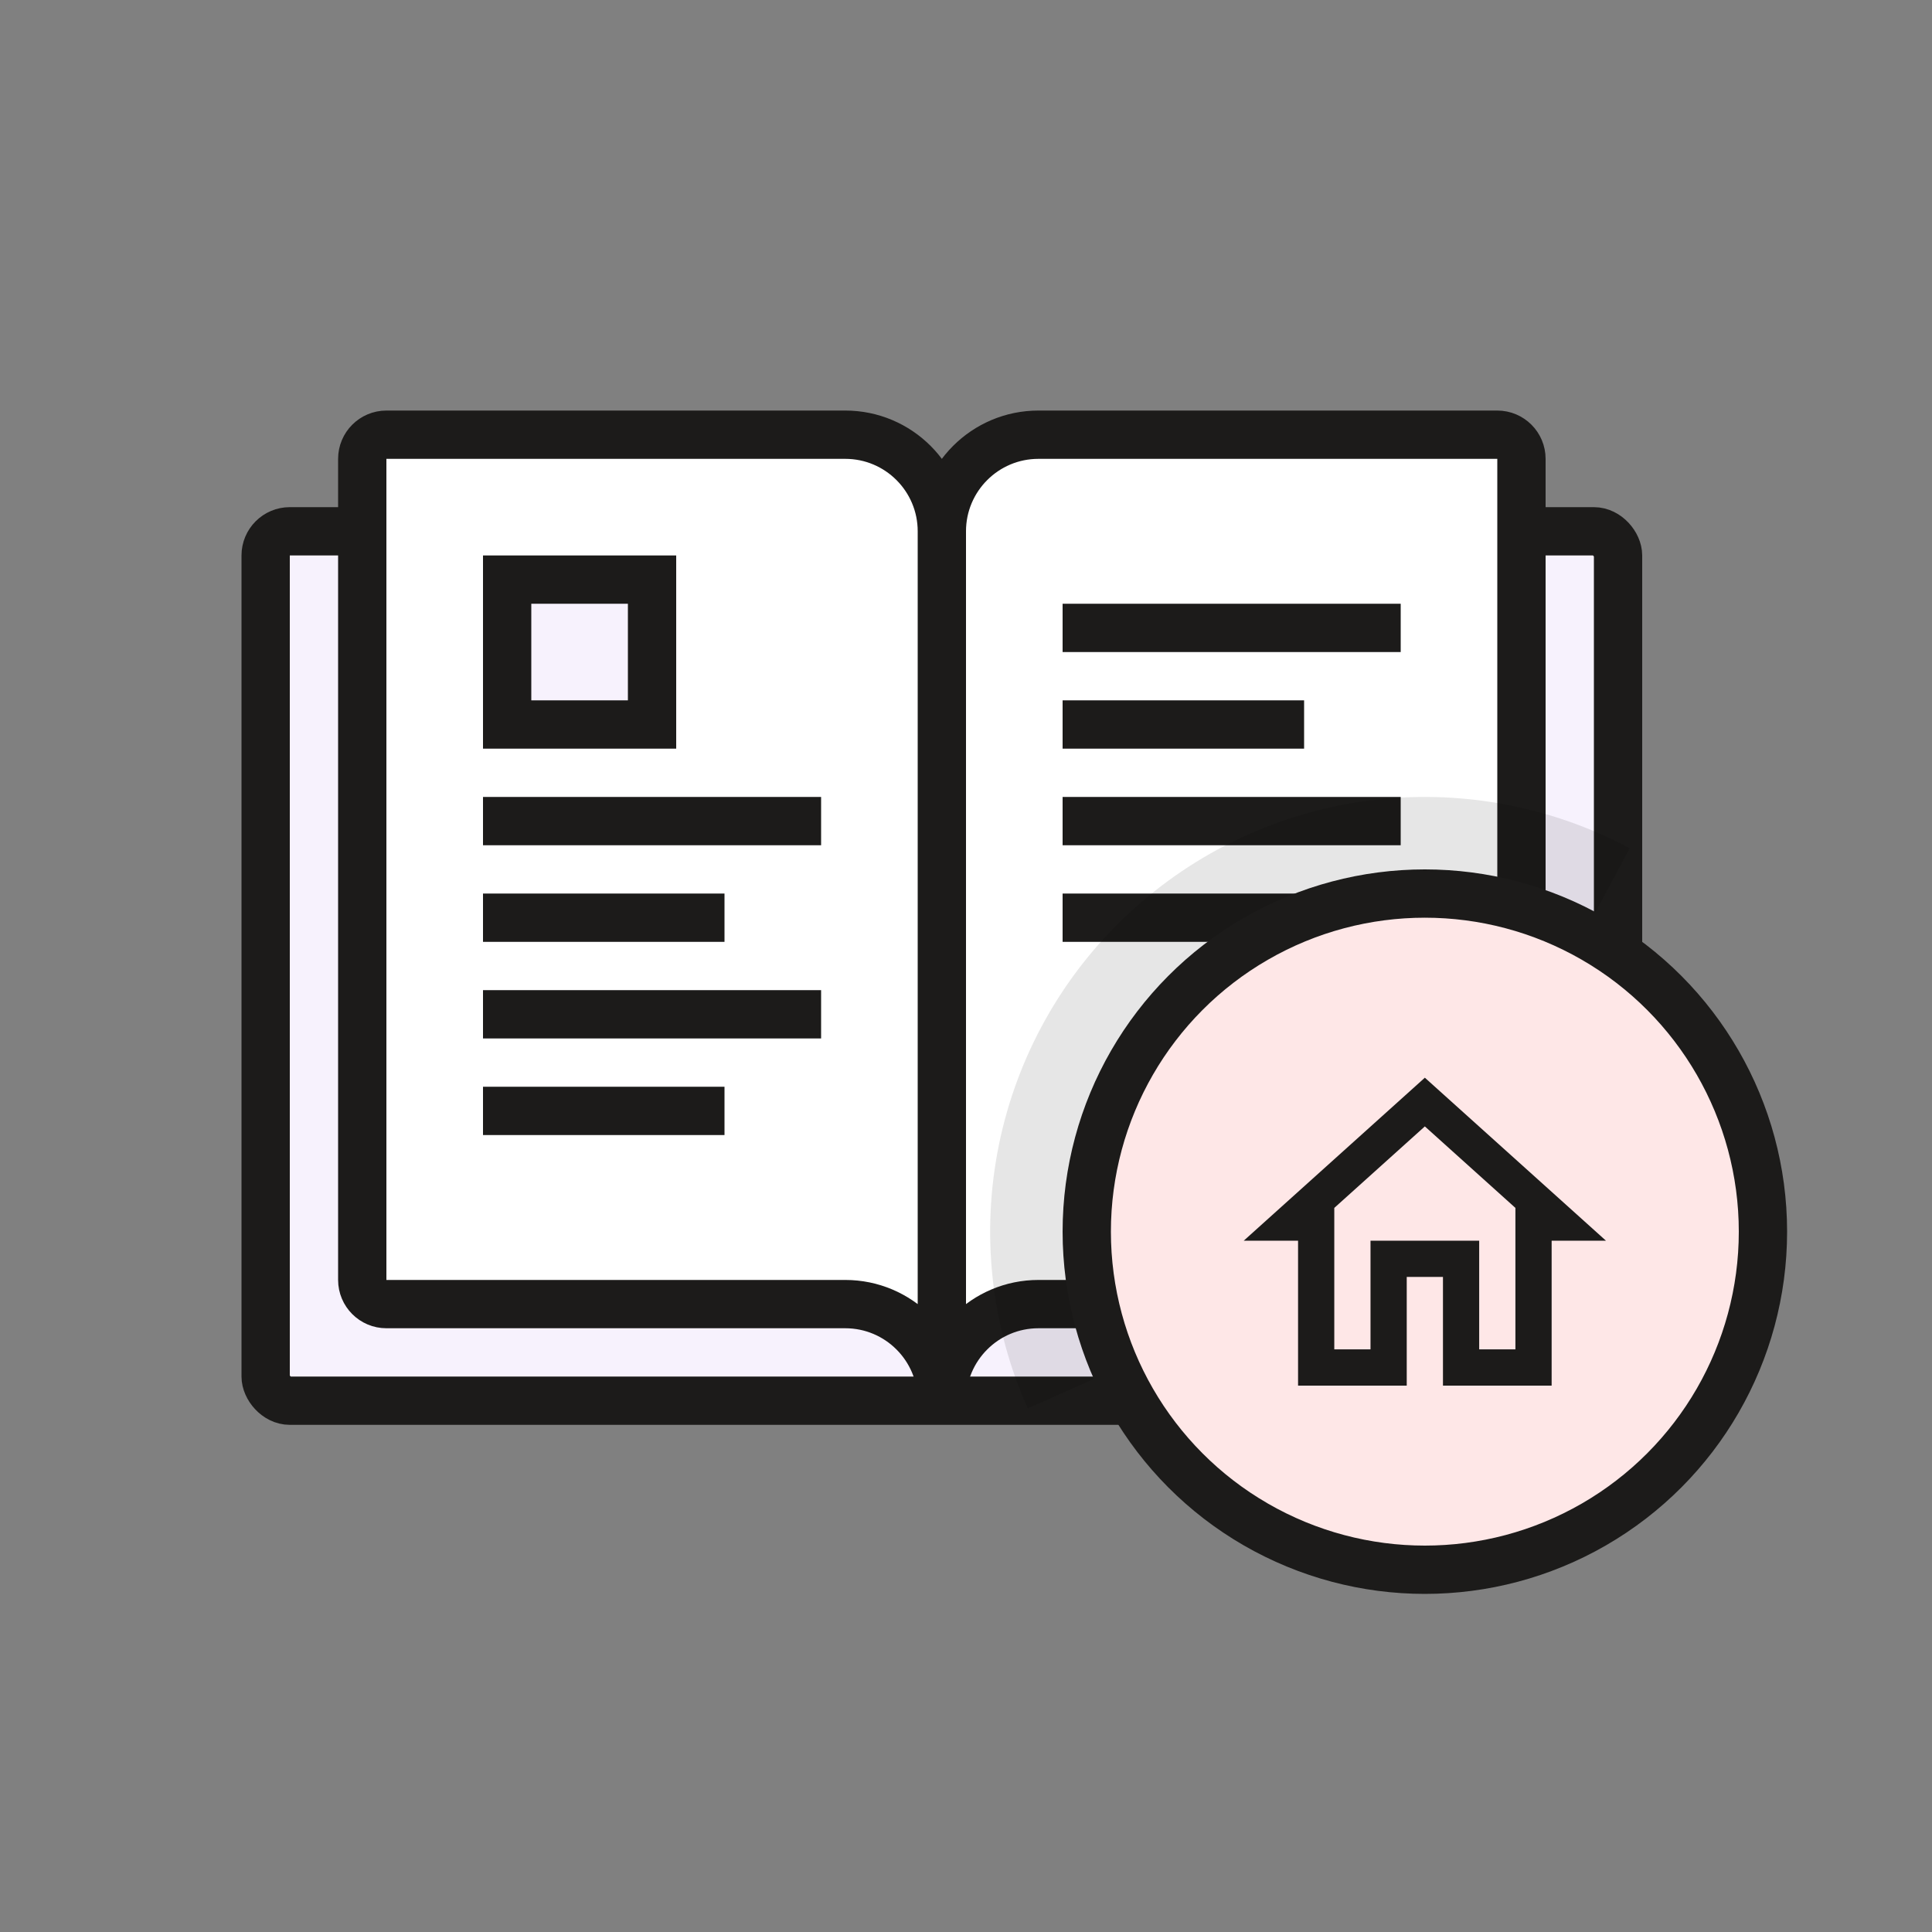
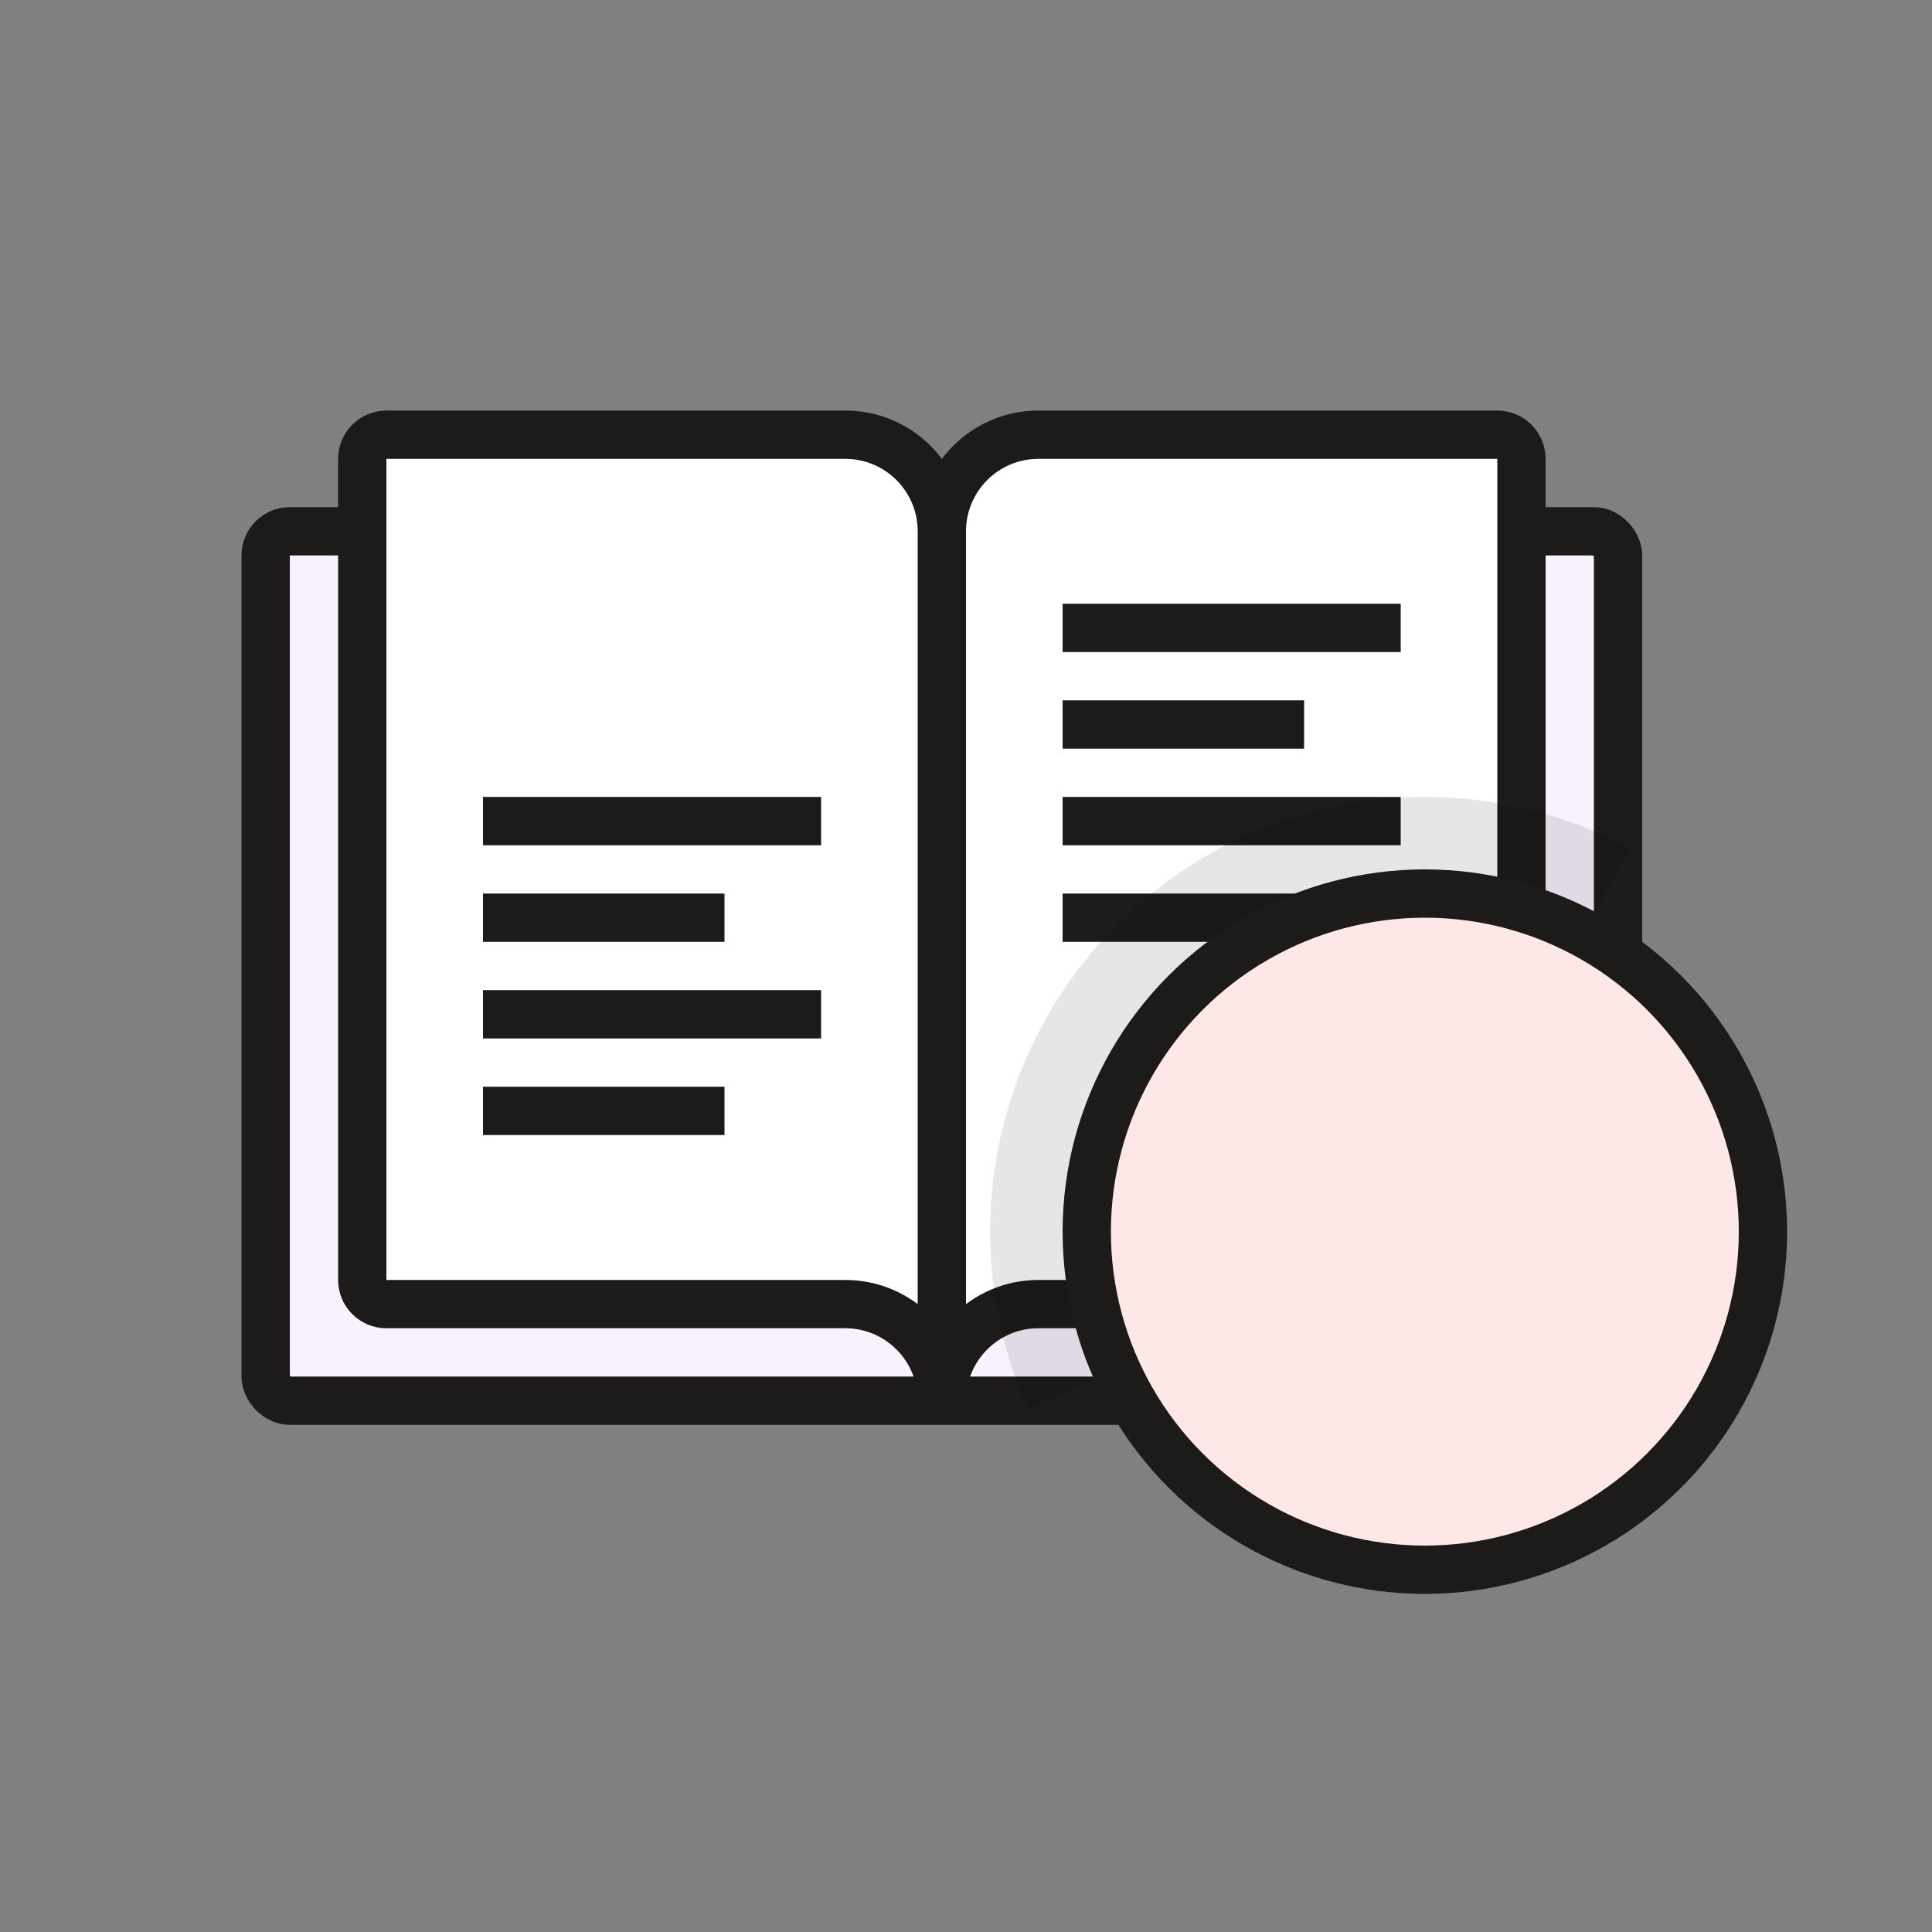
<svg xmlns="http://www.w3.org/2000/svg" width="80" height="80" viewBox="0 0 80 80" fill="none">
  <rect x="0" y="0" width="80" height="80" fill="#808080" stroke="none" />
  <rect x="11" y="22" width="56" height="36" rx="1" fill="#F7F2FD" stroke="#1C1B1A" stroke-width="2" />
  <path d="M39 22C39 19.791 40.791 18 43 18H62C62.552 18 63 18.448 63 19V54H43C40.791 54 39 55.791 39 58V22Z" fill="white" stroke="#1C1B1A" stroke-width="2" />
  <path d="M39 22C39 19.791 37.209 18 35 18H16C15.448 18 15 18.448 15 19V53C15 53.552 15.448 54 16 54H35C37.209 54 39 55.791 39 58V22Z" fill="white" stroke="#1C1B1A" stroke-width="2" />
-   <rect x="21" y="24" width="6" height="6" fill="#F7F2FD" stroke="#1C1B1A" stroke-width="2" />
  <line x1="20" y1="34" x2="34" y2="34" stroke="#1C1B1A" stroke-width="2" />
  <line x1="20" y1="38" x2="30" y2="38" stroke="#1C1B1A" stroke-width="2" />
  <line x1="20" y1="42" x2="34" y2="42" stroke="#1C1B1A" stroke-width="2" />
  <line x1="20" y1="46" x2="30" y2="46" stroke="#1C1B1A" stroke-width="2" />
  <line x1="44" y1="26" x2="58" y2="26" stroke="#1C1B1A" stroke-width="2" />
  <line x1="44" y1="34" x2="58" y2="34" stroke="#1C1B1A" stroke-width="2" />
  <line x1="44" y1="30" x2="54" y2="30" stroke="#1C1B1A" stroke-width="2" />
  <line x1="44" y1="38" x2="54" y2="38" stroke="#1C1B1A" stroke-width="2" />
  <path opacity="0.1" d="M42.556 58.322C41.031 54.895 40.614 51.078 41.363 47.403C42.113 43.727 43.992 40.378 46.737 37.823C49.483 35.268 52.958 33.634 56.678 33.15C60.397 32.666 64.175 33.357 67.483 35.124L59 51L42.556 58.322Z" fill="black" />
  <circle cx="59" cy="51" r="14" fill="#FEE7E7" stroke="#1C1B1A" stroke-width="2" />
-   <path d="M59 46.642L62.75 50.017V55.875H61.25V51.375H56.75V55.875H55.25V50.017L59 46.642ZM59 44.625L51.5 51.375H53.75V57.375H58.25V52.875H59.75V57.375H64.25V51.375H66.5L59 44.625Z" fill="#1C1B1A" />
</svg>